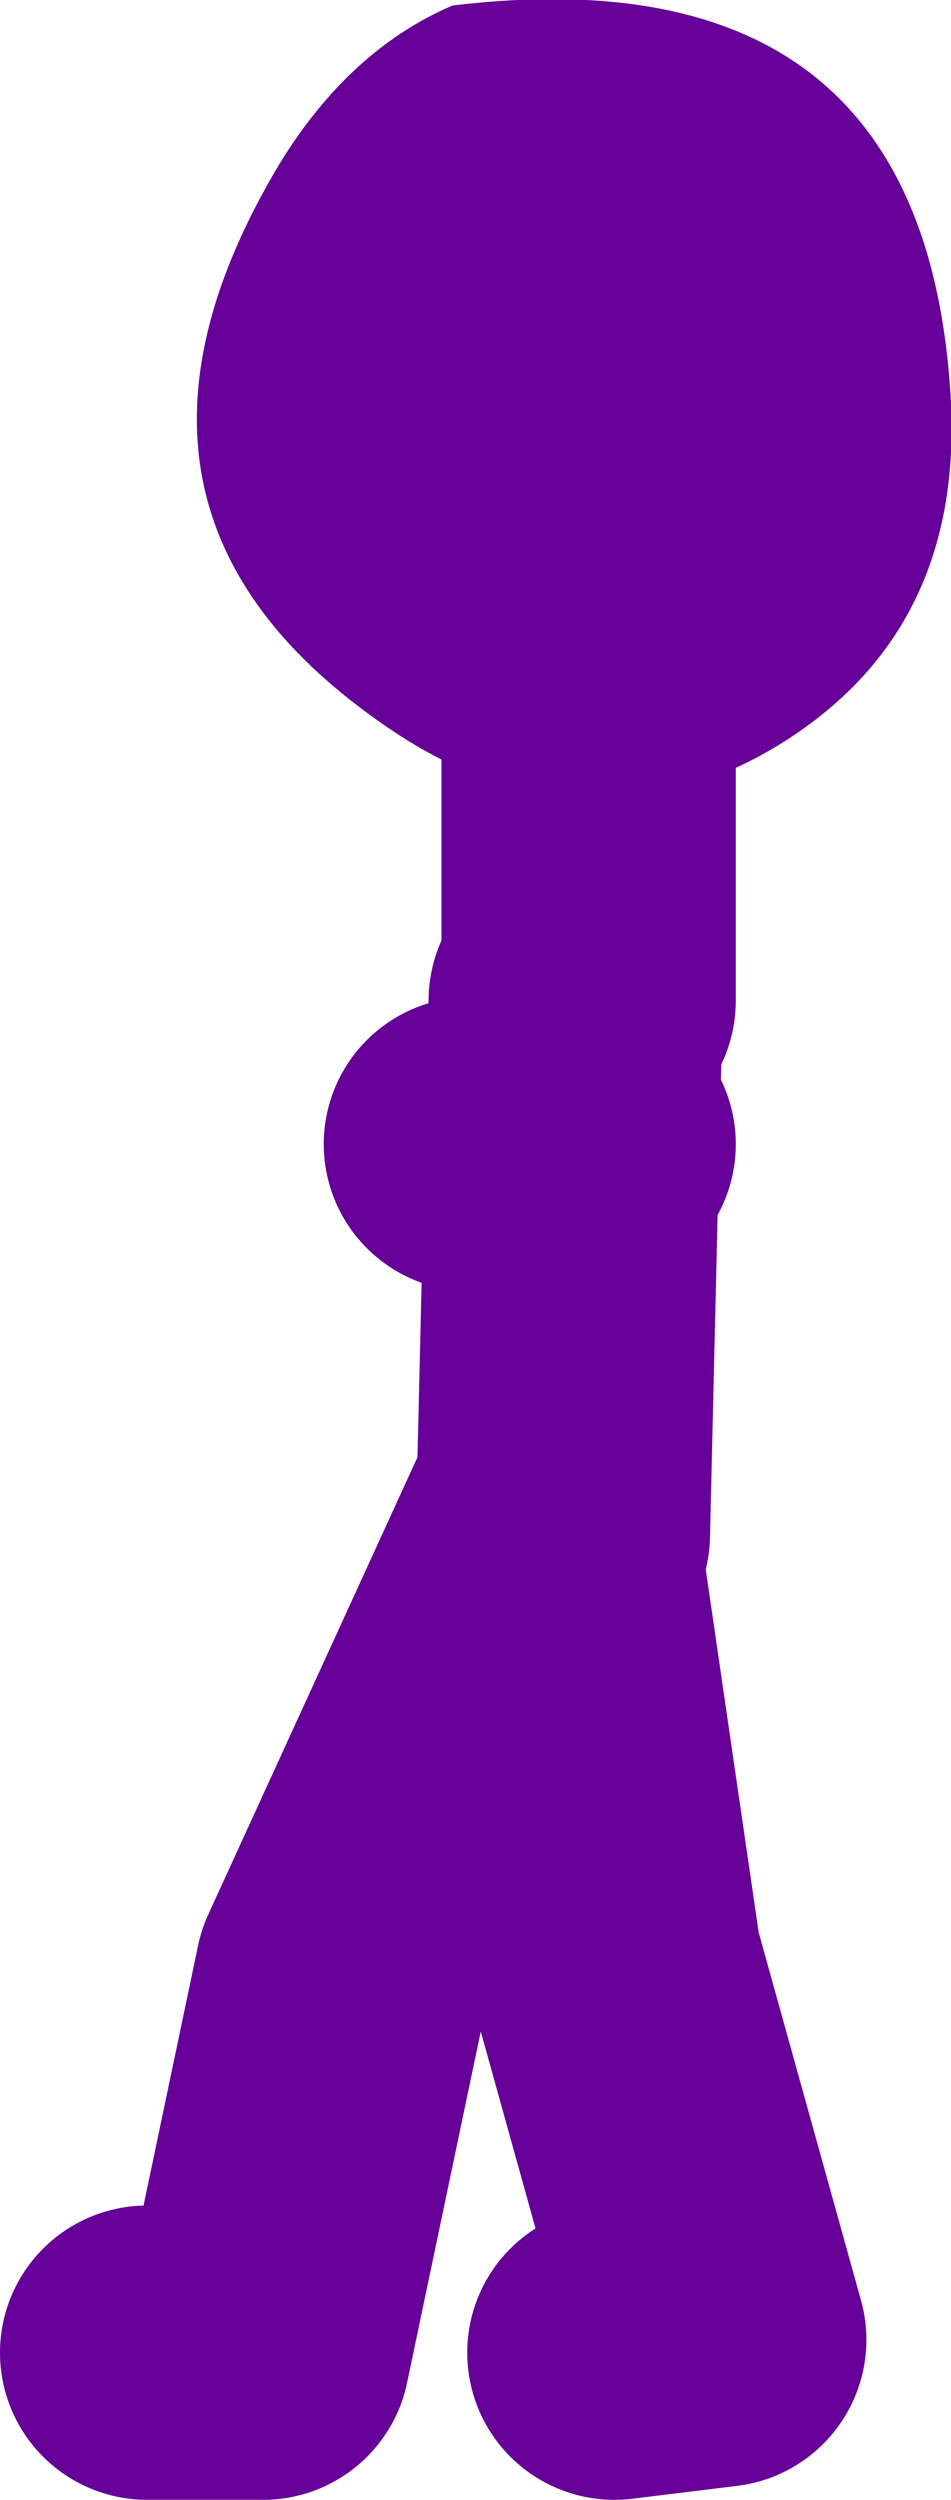
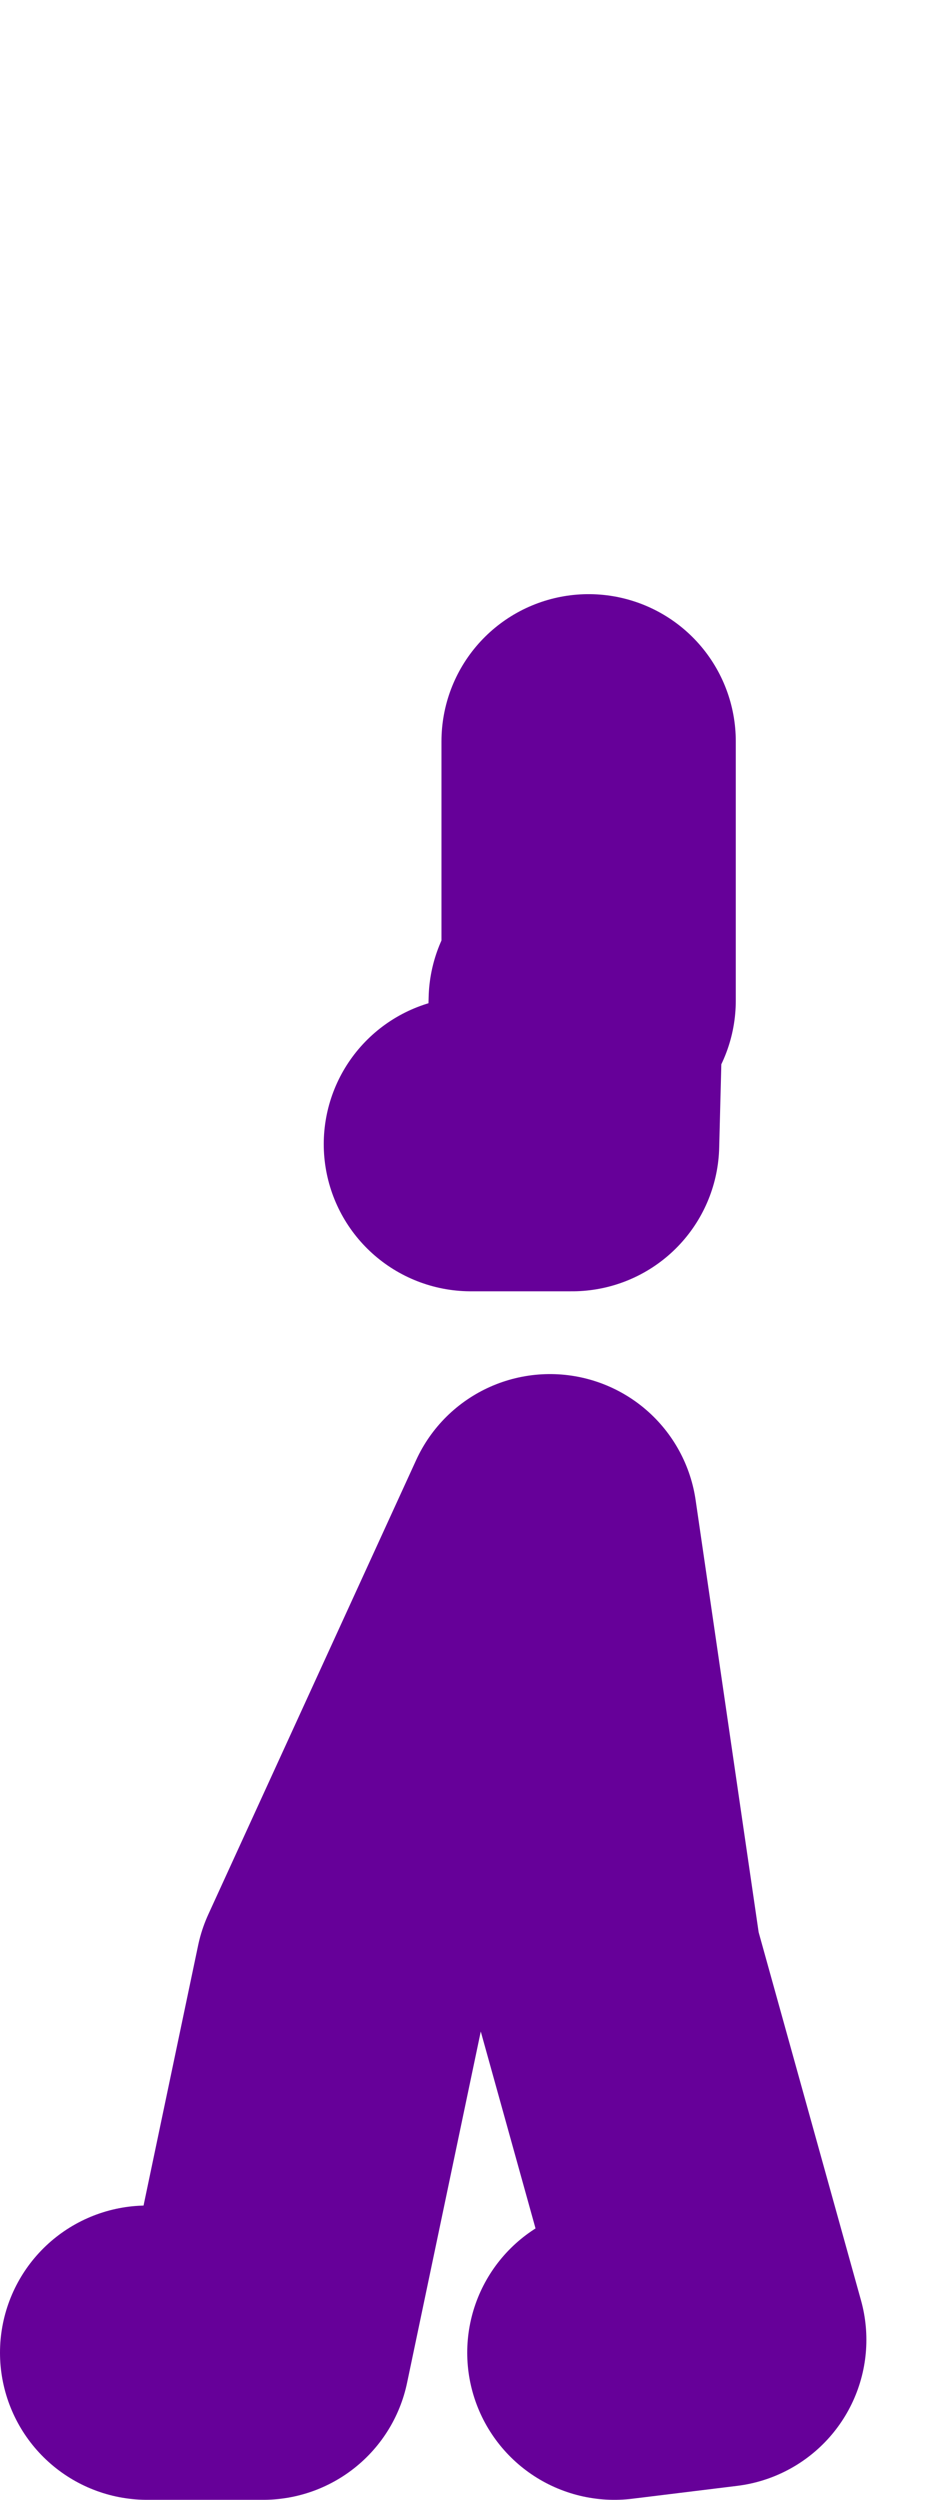
<svg xmlns="http://www.w3.org/2000/svg" height="67.95px" width="25.85px">
  <g transform="matrix(1.0, 0.0, 0.0, 1.0, -26.55, -22.45)">
-     <path d="M30.55 86.4 L33.7 86.4 35.85 76.15 41.5 63.8 43.25 75.8 46.1 86.05 43.25 86.4 M42.55 53.55 L42.1 53.55 41.85 64.15 M39.35 53.55 L42.1 53.55 42.2 49.65 M42.55 49.65 L42.55 42.6" fill="none" stroke="#660099" stroke-linecap="round" stroke-linejoin="round" stroke-width="8.0" />
-     <path d="M47.55 42.8 Q42.5 45.75 37.35 42.4 28.4 36.5 34.15 26.9 36.05 23.8 38.85 22.6 51.75 21.05 52.4 33.4 52.7 39.75 47.55 42.8" fill="#660099" fill-rule="evenodd" stroke="none" />
+     <path d="M30.55 86.4 L33.7 86.4 35.85 76.15 41.5 63.8 43.25 75.8 46.1 86.05 43.25 86.4 M42.55 53.55 M39.35 53.55 L42.1 53.55 42.2 49.65 M42.55 49.65 L42.55 42.6" fill="none" stroke="#660099" stroke-linecap="round" stroke-linejoin="round" stroke-width="8.0" />
  </g>
</svg>